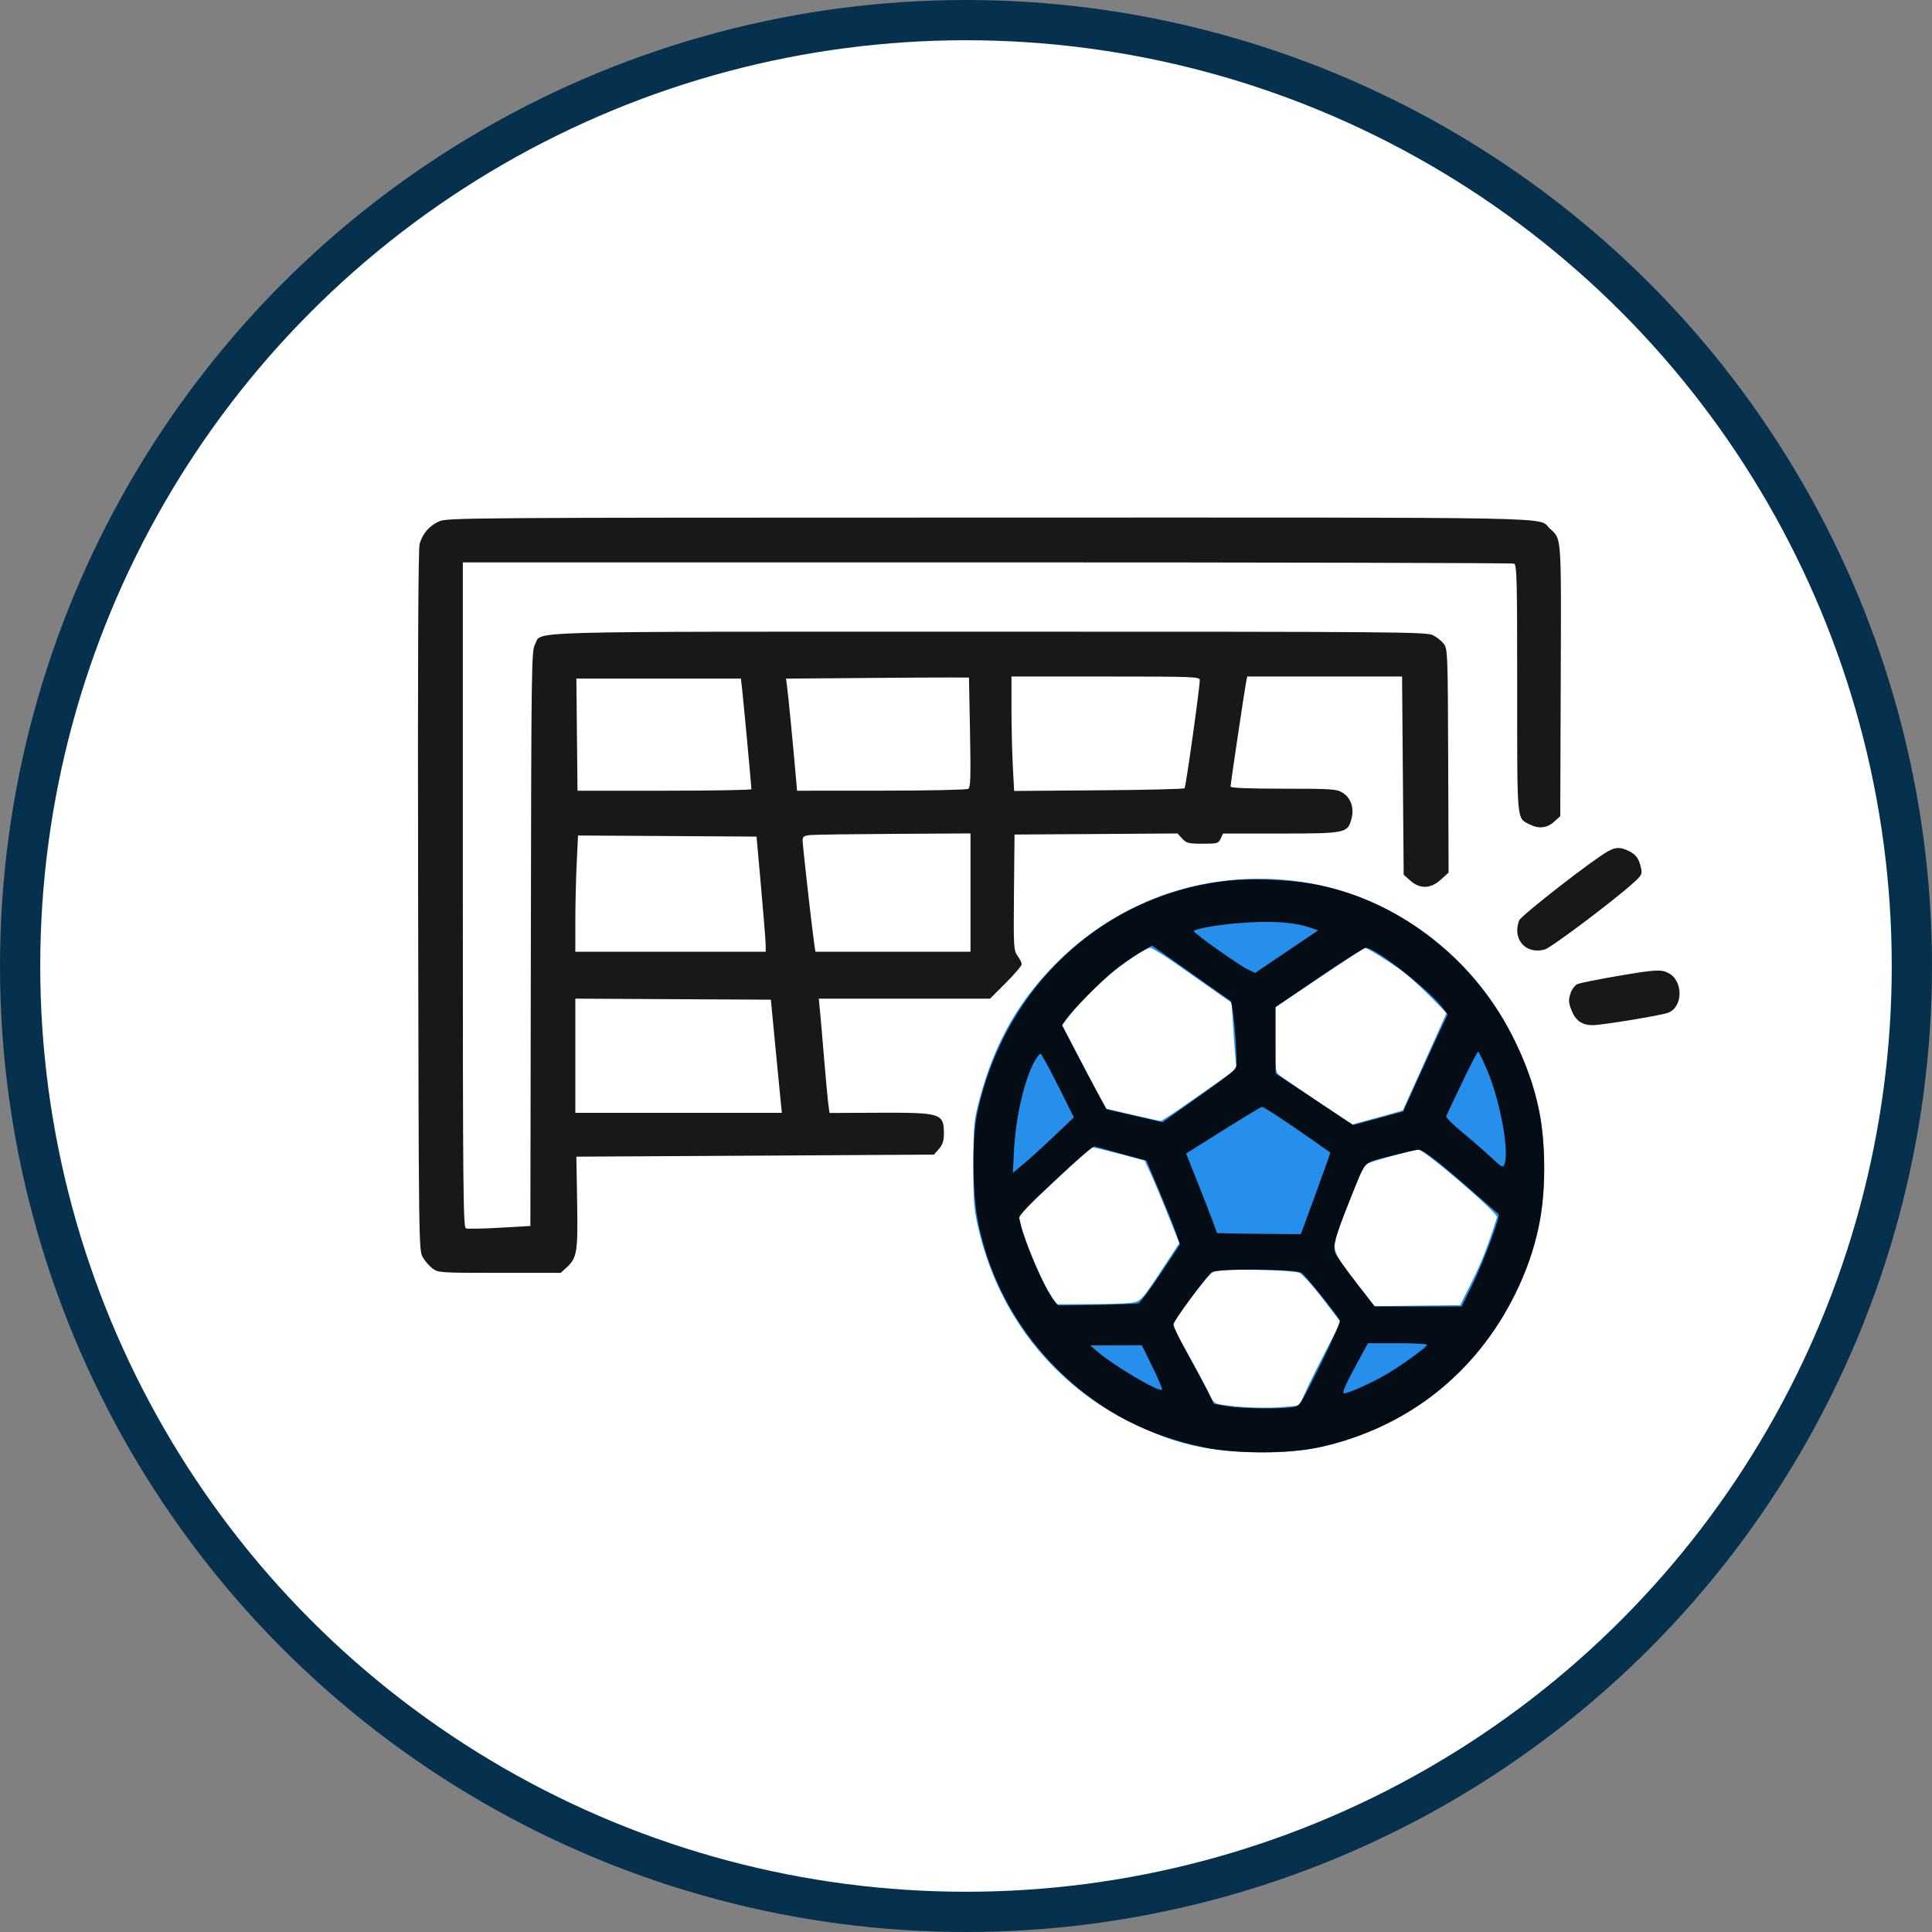
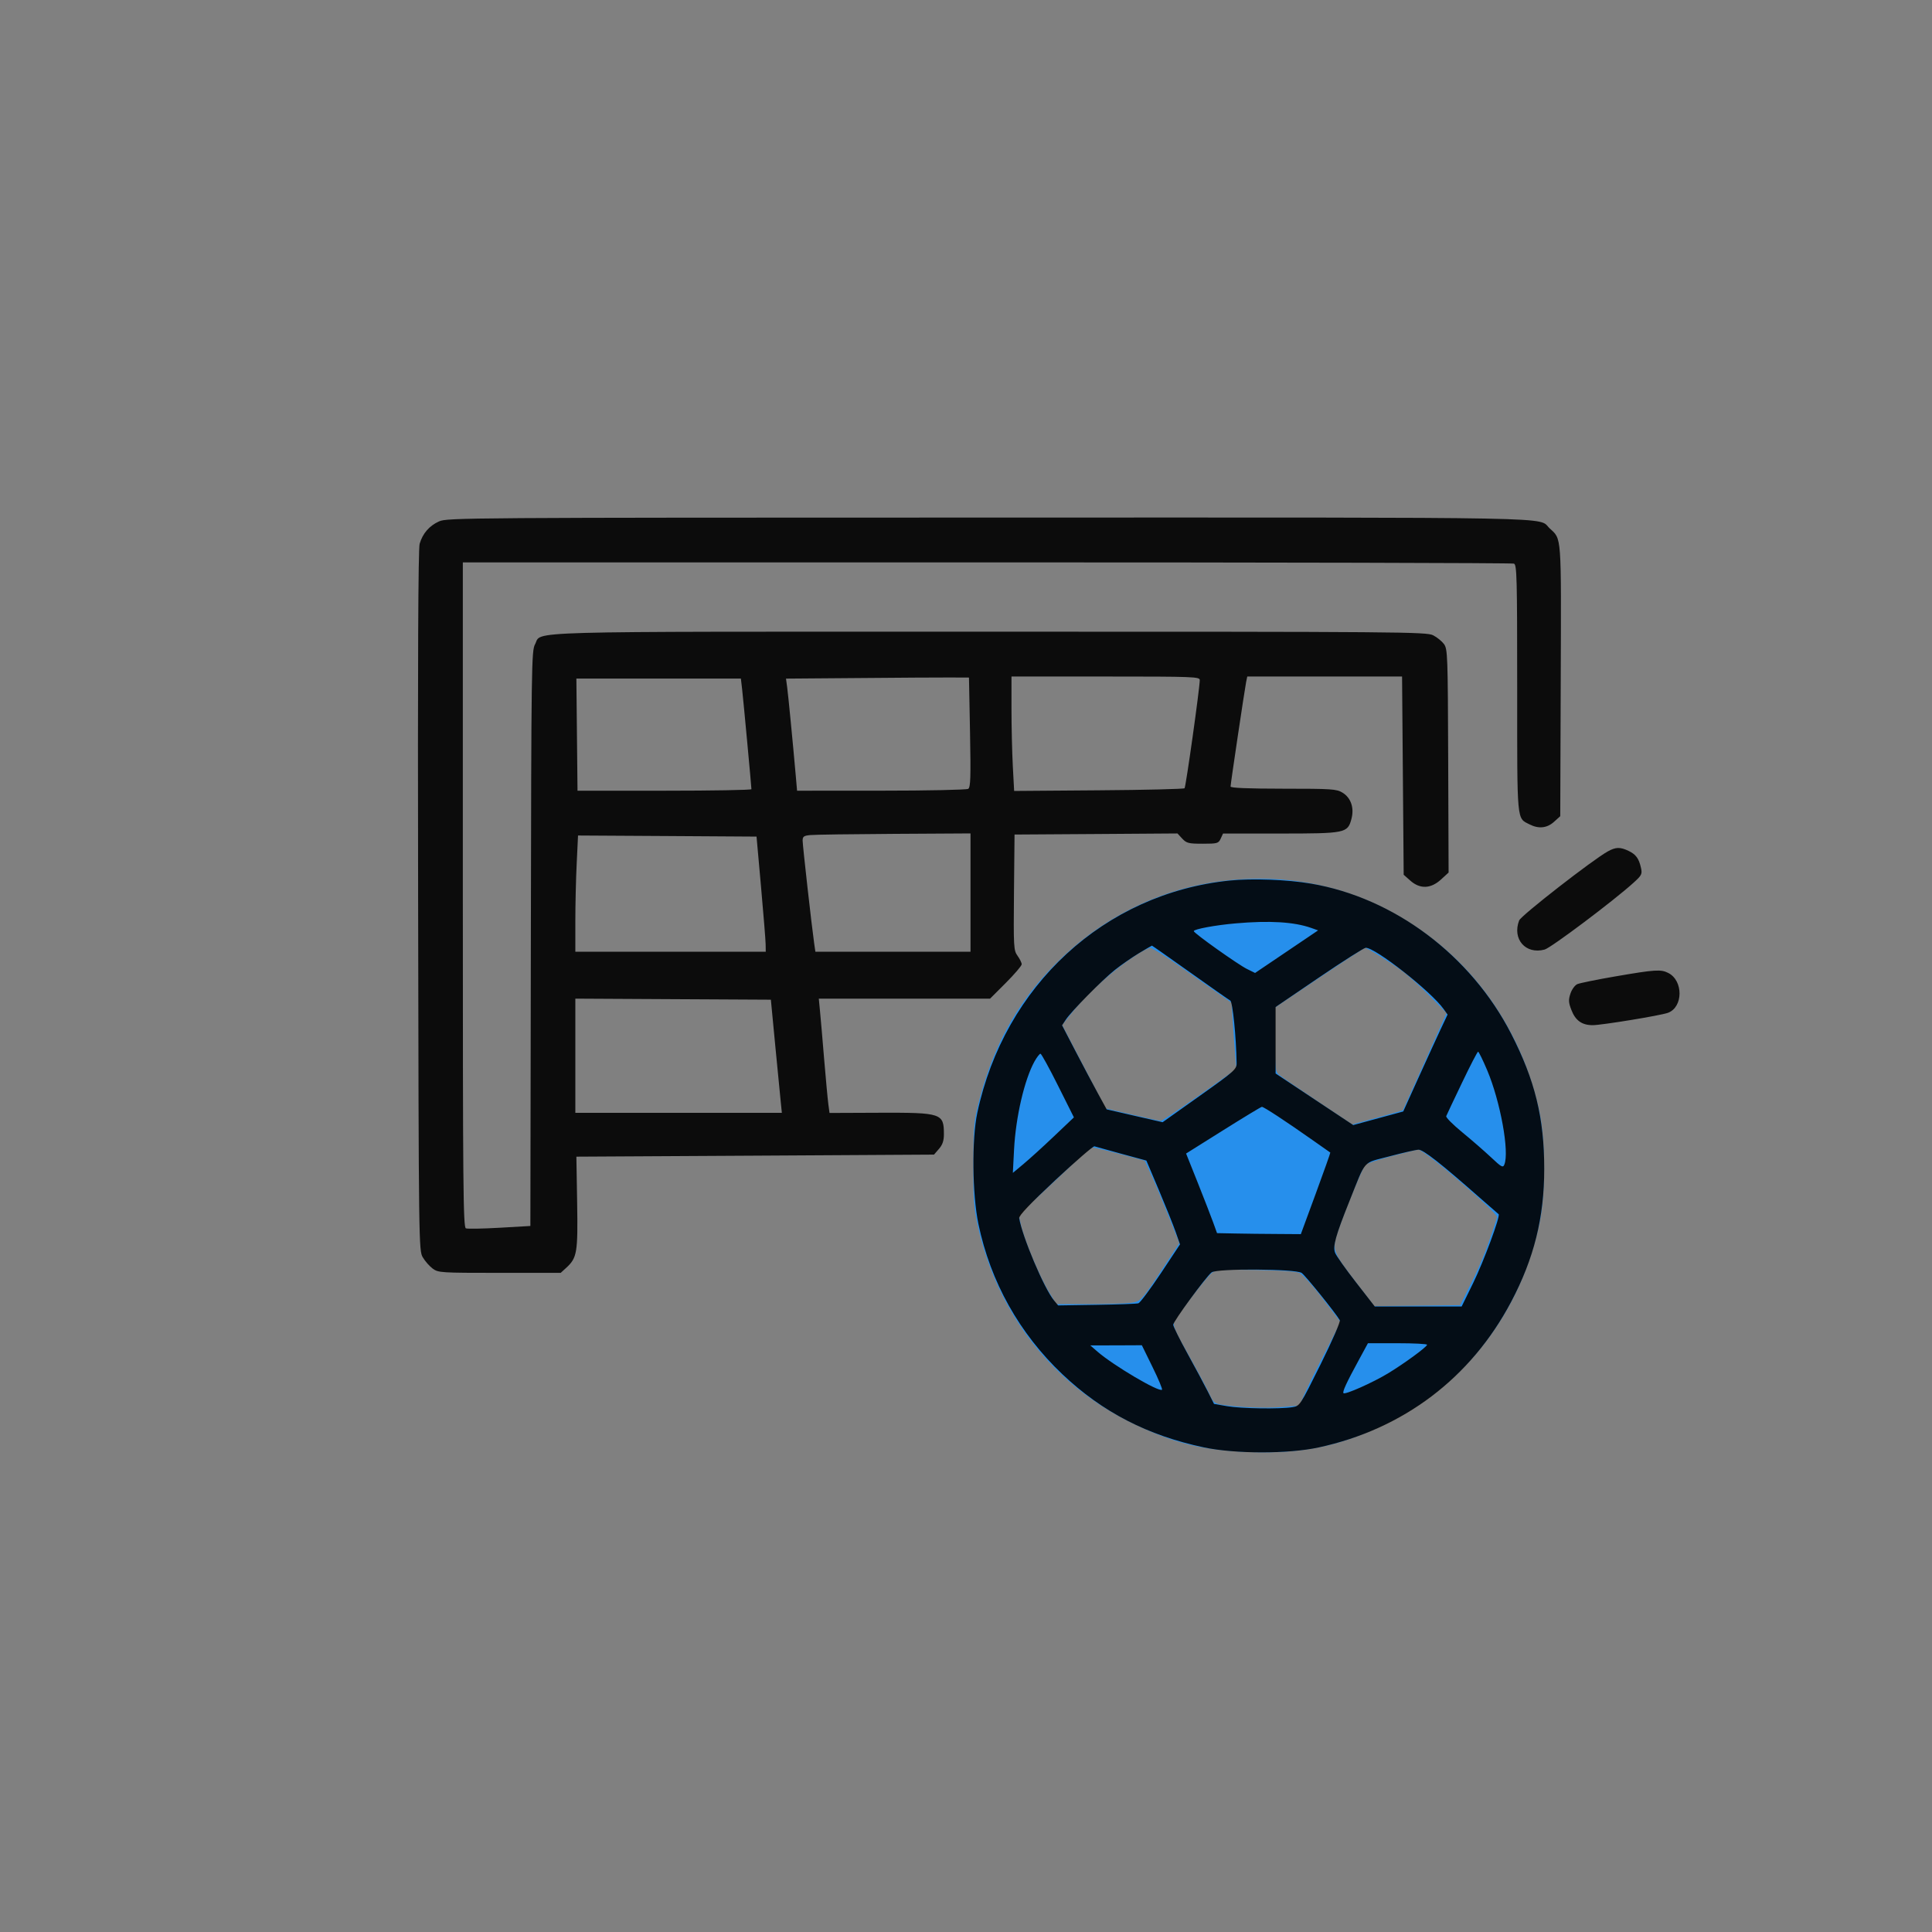
<svg xmlns="http://www.w3.org/2000/svg" width="48" height="48" viewBox="0 0 48 48" fill="none">
  <rect x="0" y="0" width="48" height="48" fill="#808080" stroke="none" />
-   <circle cx="24" cy="24" r="23.5" fill="white" stroke="#05314E" />
  <path fill-rule="evenodd" clip-rule="evenodd" d="M30.36 21.89C28.894 22.073 27.513 22.729 26.412 23.766C25.371 24.746 24.726 25.844 24.341 27.292C24.194 27.847 24.186 27.924 24.183 28.912C24.179 29.822 24.193 30.012 24.297 30.476C24.787 32.651 26.171 34.41 28.144 35.364C29.169 35.859 29.894 36.036 31.067 36.077C32.352 36.121 33.289 35.928 34.401 35.388C36.379 34.427 37.763 32.635 38.243 30.413C38.404 29.669 38.403 28.351 38.241 27.599C37.889 25.971 37.02 24.51 35.794 23.488C34.242 22.194 32.361 21.641 30.36 21.89ZM28.219 23.732C27.648 24.105 27.035 24.656 26.637 25.152L26.387 25.465L26.927 26.502L27.467 27.539L28.128 27.694C28.491 27.779 28.812 27.849 28.84 27.849C28.869 27.849 29.303 27.559 29.805 27.204L30.718 26.559L30.69 26.231C30.674 26.05 30.647 25.679 30.629 25.407L30.597 24.912L30.26 24.676C30.075 24.546 29.639 24.24 29.292 23.995C28.946 23.75 28.625 23.55 28.58 23.55C28.534 23.55 28.372 23.632 28.219 23.732ZM32.779 24.291L31.677 25.031V25.825C31.677 26.519 31.688 26.629 31.766 26.696C31.815 26.738 32.246 27.035 32.724 27.355L33.594 27.937L34.219 27.767C34.563 27.673 34.849 27.591 34.853 27.584C34.857 27.577 35.103 27.031 35.4 26.371L35.939 25.17L35.523 24.747C35.295 24.515 34.982 24.231 34.828 24.118C34.537 23.902 33.968 23.55 33.913 23.55C33.895 23.55 33.385 23.883 32.779 24.291ZM26.669 28.901C26.446 29.117 26.047 29.492 25.784 29.734L25.306 30.173L25.366 30.44C25.45 30.812 25.829 31.72 26.055 32.092L26.245 32.402H27.047C27.489 32.402 27.956 32.387 28.086 32.37C28.349 32.334 28.348 32.335 28.976 31.378L29.3 30.886L29.034 30.218C28.887 29.85 28.694 29.389 28.604 29.192L28.44 28.836L27.826 28.671C27.488 28.581 27.182 28.507 27.144 28.508C27.107 28.508 26.893 28.685 26.669 28.901ZM34.563 28.726C34.236 28.814 33.946 28.909 33.919 28.937C33.859 28.998 33.437 30.018 33.271 30.501C33.076 31.07 33.07 31.052 33.786 31.987L34.142 32.451L35.21 32.439L36.277 32.427L36.568 31.845C36.807 31.369 36.983 30.916 37.194 30.241C37.225 30.141 35.376 28.554 35.238 28.562C35.195 28.564 34.891 28.638 34.563 28.726ZM30.116 31.616C29.992 31.704 29.256 32.658 29.175 32.835C29.132 32.93 29.188 33.062 29.541 33.689C29.77 34.098 30.001 34.53 30.054 34.65C30.138 34.838 30.176 34.871 30.344 34.898C30.775 34.967 31.429 34.993 31.846 34.958L32.288 34.922L32.398 34.661C32.458 34.517 32.687 34.05 32.908 33.623L33.308 32.847L32.861 32.263C32.609 31.933 32.355 31.654 32.278 31.622C32.198 31.588 31.747 31.558 31.185 31.55C30.378 31.538 30.21 31.548 30.116 31.616Z" fill="#268FEC" />
  <path fill-rule="evenodd" clip-rule="evenodd" d="M10.908 12.954C10.665 13.063 10.501 13.254 10.426 13.51C10.39 13.635 10.377 16.445 10.388 22.38C10.403 30.962 10.404 31.069 10.505 31.239C10.56 31.334 10.671 31.459 10.75 31.518C10.889 31.62 10.948 31.624 12.412 31.624H13.93L14.068 31.498C14.338 31.25 14.359 31.123 14.339 29.877L14.32 28.737L18.763 28.712L23.205 28.686L23.328 28.544C23.417 28.441 23.451 28.342 23.451 28.181C23.451 27.659 23.396 27.641 21.848 27.646L20.609 27.651L20.58 27.434C20.564 27.315 20.517 26.807 20.475 26.306C20.434 25.804 20.387 25.263 20.371 25.103L20.343 24.811H22.47H24.598L24.991 24.418C25.207 24.201 25.384 23.994 25.384 23.957C25.384 23.92 25.338 23.826 25.281 23.747C25.183 23.61 25.18 23.537 25.192 22.169L25.206 20.734L27.23 20.721L29.254 20.707L29.372 20.835C29.479 20.949 29.529 20.962 29.88 20.962C30.246 20.962 30.273 20.954 30.328 20.835L30.386 20.709H31.804C33.43 20.709 33.481 20.698 33.575 20.35C33.65 20.073 33.565 19.821 33.352 19.692C33.206 19.603 33.084 19.595 31.883 19.595C31.006 19.594 30.573 19.577 30.573 19.541C30.573 19.475 30.922 17.136 30.959 16.948L30.988 16.808H32.911H34.834L34.854 19.27L34.874 21.733L35.039 21.879C35.279 22.093 35.547 22.083 35.8 21.852L35.99 21.678L35.98 18.905C35.971 16.279 35.966 16.125 35.875 16.001C35.822 15.93 35.701 15.831 35.605 15.783C35.441 15.699 34.81 15.694 24.581 15.694C12.645 15.694 13.477 15.671 13.293 16.007C13.205 16.167 13.2 16.524 13.189 23.317L13.177 30.459L12.414 30.503C11.994 30.527 11.617 30.534 11.575 30.518C11.508 30.492 11.499 29.516 11.499 22.23L11.499 13.972H24.516C31.676 13.972 37.57 13.986 37.614 14.003C37.686 14.03 37.694 14.351 37.694 17.106C37.694 20.479 37.679 20.316 38 20.481C38.226 20.597 38.435 20.576 38.61 20.417L38.764 20.278L38.776 16.91C38.789 13.23 38.802 13.407 38.5 13.126C38.19 12.838 39.196 12.857 24.559 12.859C11.582 12.86 11.108 12.863 10.908 12.954ZM21.324 16.846L19.528 16.86L19.557 17.075C19.584 17.274 19.696 18.428 19.771 19.278L19.803 19.645L21.894 19.644C23.044 19.644 24.017 19.623 24.055 19.599C24.113 19.562 24.121 19.317 24.1 18.194L24.074 16.834L23.597 16.832C23.335 16.831 22.312 16.837 21.324 16.846ZM25.13 17.611C25.13 18.052 25.145 18.692 25.163 19.032L25.196 19.651L27.295 19.635C28.45 19.627 29.41 19.603 29.43 19.584C29.462 19.552 29.804 17.119 29.808 16.897C29.809 16.814 29.665 16.808 27.47 16.808H25.13V17.611ZM14.334 18.252L14.348 19.645H16.509C17.697 19.645 18.669 19.628 18.669 19.607C18.668 19.536 18.469 17.392 18.438 17.125L18.407 16.859L16.364 16.859H14.32L14.334 18.252ZM20.132 20.747C19.971 20.762 19.941 20.784 19.941 20.884C19.941 21.002 20.168 23.022 20.227 23.431L20.258 23.646H22.185H24.112V22.176V20.706L22.217 20.717C21.175 20.723 20.237 20.736 20.132 20.747ZM14.328 21.451C14.309 21.831 14.294 22.481 14.294 22.895V23.646H16.66H19.025L19.022 23.456C19.02 23.352 18.968 22.708 18.907 22.026L18.796 20.785L16.579 20.771L14.361 20.758L14.328 21.451ZM39.947 21.152C39.579 21.354 37.789 22.747 37.743 22.868C37.565 23.332 37.905 23.72 38.377 23.591C38.538 23.546 40.089 22.381 40.586 21.93C40.788 21.747 40.804 21.715 40.77 21.563C40.718 21.328 40.644 21.227 40.459 21.139C40.251 21.041 40.145 21.043 39.947 21.152ZM30.551 21.877C27.441 22.196 24.954 24.486 24.281 27.648C24.142 28.304 24.155 29.669 24.308 30.407C24.607 31.844 25.324 33.128 26.395 34.143C27.388 35.084 28.512 35.664 29.911 35.96C30.687 36.124 32.005 36.125 32.758 35.962C34.863 35.508 36.543 34.237 37.545 32.342C38.112 31.268 38.366 30.25 38.366 29.041C38.367 27.779 38.136 26.835 37.544 25.682C36.542 23.733 34.635 22.303 32.57 21.953C31.975 21.852 31.108 21.82 30.551 21.877ZM30.7 22.941C30.199 22.984 29.656 23.085 29.659 23.134C29.661 23.185 30.762 23.967 30.981 24.074L31.182 24.173L31.965 23.644L32.748 23.115L32.576 23.054C32.151 22.904 31.543 22.867 30.7 22.941ZM28.293 23.684C28.12 23.789 27.852 23.975 27.698 24.098C27.381 24.35 26.615 25.128 26.478 25.336L26.387 25.474L26.722 26.118C26.906 26.472 27.156 26.942 27.276 27.162L27.495 27.562L28.19 27.722L28.885 27.881L29.805 27.228C30.669 26.615 30.725 26.565 30.723 26.415C30.714 25.763 30.625 24.892 30.565 24.858C30.527 24.837 30.077 24.522 29.565 24.157C29.052 23.793 28.627 23.494 28.62 23.494C28.613 23.494 28.466 23.58 28.293 23.684ZM32.773 24.284L31.692 25.019V25.844V26.67L32.656 27.311L33.621 27.952L34.242 27.783L34.863 27.614L35.239 26.782C35.446 26.325 35.693 25.784 35.789 25.579L35.965 25.207L35.864 25.066C35.551 24.628 34.167 23.541 33.931 23.547C33.889 23.549 33.367 23.88 32.773 24.284ZM40.136 24.258C39.674 24.337 39.248 24.424 39.187 24.451C39.127 24.479 39.05 24.584 39.017 24.686C38.966 24.84 38.969 24.907 39.04 25.09C39.141 25.355 39.302 25.47 39.57 25.47C39.795 25.47 41.27 25.228 41.443 25.162C41.819 25.02 41.824 24.366 41.45 24.174C41.265 24.079 41.123 24.088 40.136 24.258ZM14.294 26.229V27.648H16.86H19.425L19.398 27.382C19.383 27.236 19.322 26.603 19.261 25.977L19.152 24.837L16.723 24.824L14.294 24.811V26.229ZM36.323 26.901C36.119 27.326 35.943 27.699 35.931 27.73C35.918 27.761 36.098 27.942 36.331 28.133C36.563 28.323 36.884 28.603 37.045 28.754C37.303 28.998 37.341 29.018 37.375 28.934C37.505 28.619 37.276 27.364 36.948 26.588C36.841 26.336 36.74 26.129 36.723 26.129C36.706 26.128 36.526 26.476 36.323 26.901ZM25.703 26.369C25.453 26.818 25.236 27.749 25.194 28.559L25.164 29.14L25.429 28.919C25.574 28.798 25.916 28.488 26.187 28.23L26.681 27.761L26.285 26.97C26.068 26.535 25.872 26.179 25.85 26.179C25.828 26.179 25.762 26.265 25.703 26.369ZM30.389 28.081L29.468 28.659L29.757 29.382C29.915 29.779 30.088 30.224 30.141 30.371L30.237 30.637L30.697 30.646C30.95 30.651 31.419 30.657 31.738 30.658L32.319 30.662L32.691 29.651C32.895 29.096 33.057 28.638 33.051 28.635C33.045 28.631 32.845 28.491 32.607 28.323C31.943 27.855 31.395 27.496 31.351 27.499C31.328 27.501 30.896 27.763 30.389 28.081ZM26.223 29.317C25.59 29.909 25.312 30.201 25.322 30.265C25.395 30.718 25.943 32.017 26.185 32.307L26.289 32.433L27.248 32.418C27.776 32.41 28.241 32.393 28.284 32.38C28.325 32.367 28.575 32.033 28.839 31.637L29.317 30.916L29.209 30.607C29.149 30.436 28.961 29.968 28.791 29.565L28.482 28.834L27.863 28.666C27.522 28.573 27.22 28.489 27.191 28.48C27.163 28.47 26.727 28.847 26.223 29.317ZM34.523 28.728C33.834 28.912 33.954 28.777 33.523 29.851C33.183 30.701 33.109 30.966 33.17 31.125C33.197 31.196 33.43 31.526 33.688 31.857L34.157 32.46H35.235H36.314L36.599 31.879C36.861 31.345 37.284 30.202 37.233 30.166C37.221 30.158 37.017 29.98 36.779 29.77C35.801 28.907 35.358 28.56 35.242 28.564C35.178 28.566 34.854 28.64 34.523 28.728ZM30.102 31.612C29.969 31.712 29.148 32.832 29.148 32.913C29.148 32.952 29.306 33.272 29.499 33.622C29.692 33.972 29.92 34.398 30.006 34.569L30.162 34.88L30.486 34.936C30.834 34.997 31.801 35.011 32.109 34.961C32.296 34.93 32.297 34.928 32.81 33.896C33.098 33.315 33.307 32.835 33.287 32.8C33.177 32.613 32.433 31.691 32.339 31.625C32.192 31.523 30.235 31.511 30.102 31.612ZM33.759 33.79C33.452 34.353 33.347 34.581 33.379 34.613C33.421 34.655 34.102 34.352 34.48 34.124C34.885 33.879 35.453 33.463 35.455 33.41C35.456 33.389 35.125 33.372 34.721 33.372H33.986L33.759 33.79ZM27.266 33.581C27.667 33.928 28.8 34.597 28.87 34.527C28.885 34.512 28.779 34.257 28.633 33.961L28.369 33.422L27.729 33.425L27.088 33.426L27.266 33.581Z" fill="black" fill-opacity="0.906" />
</svg>